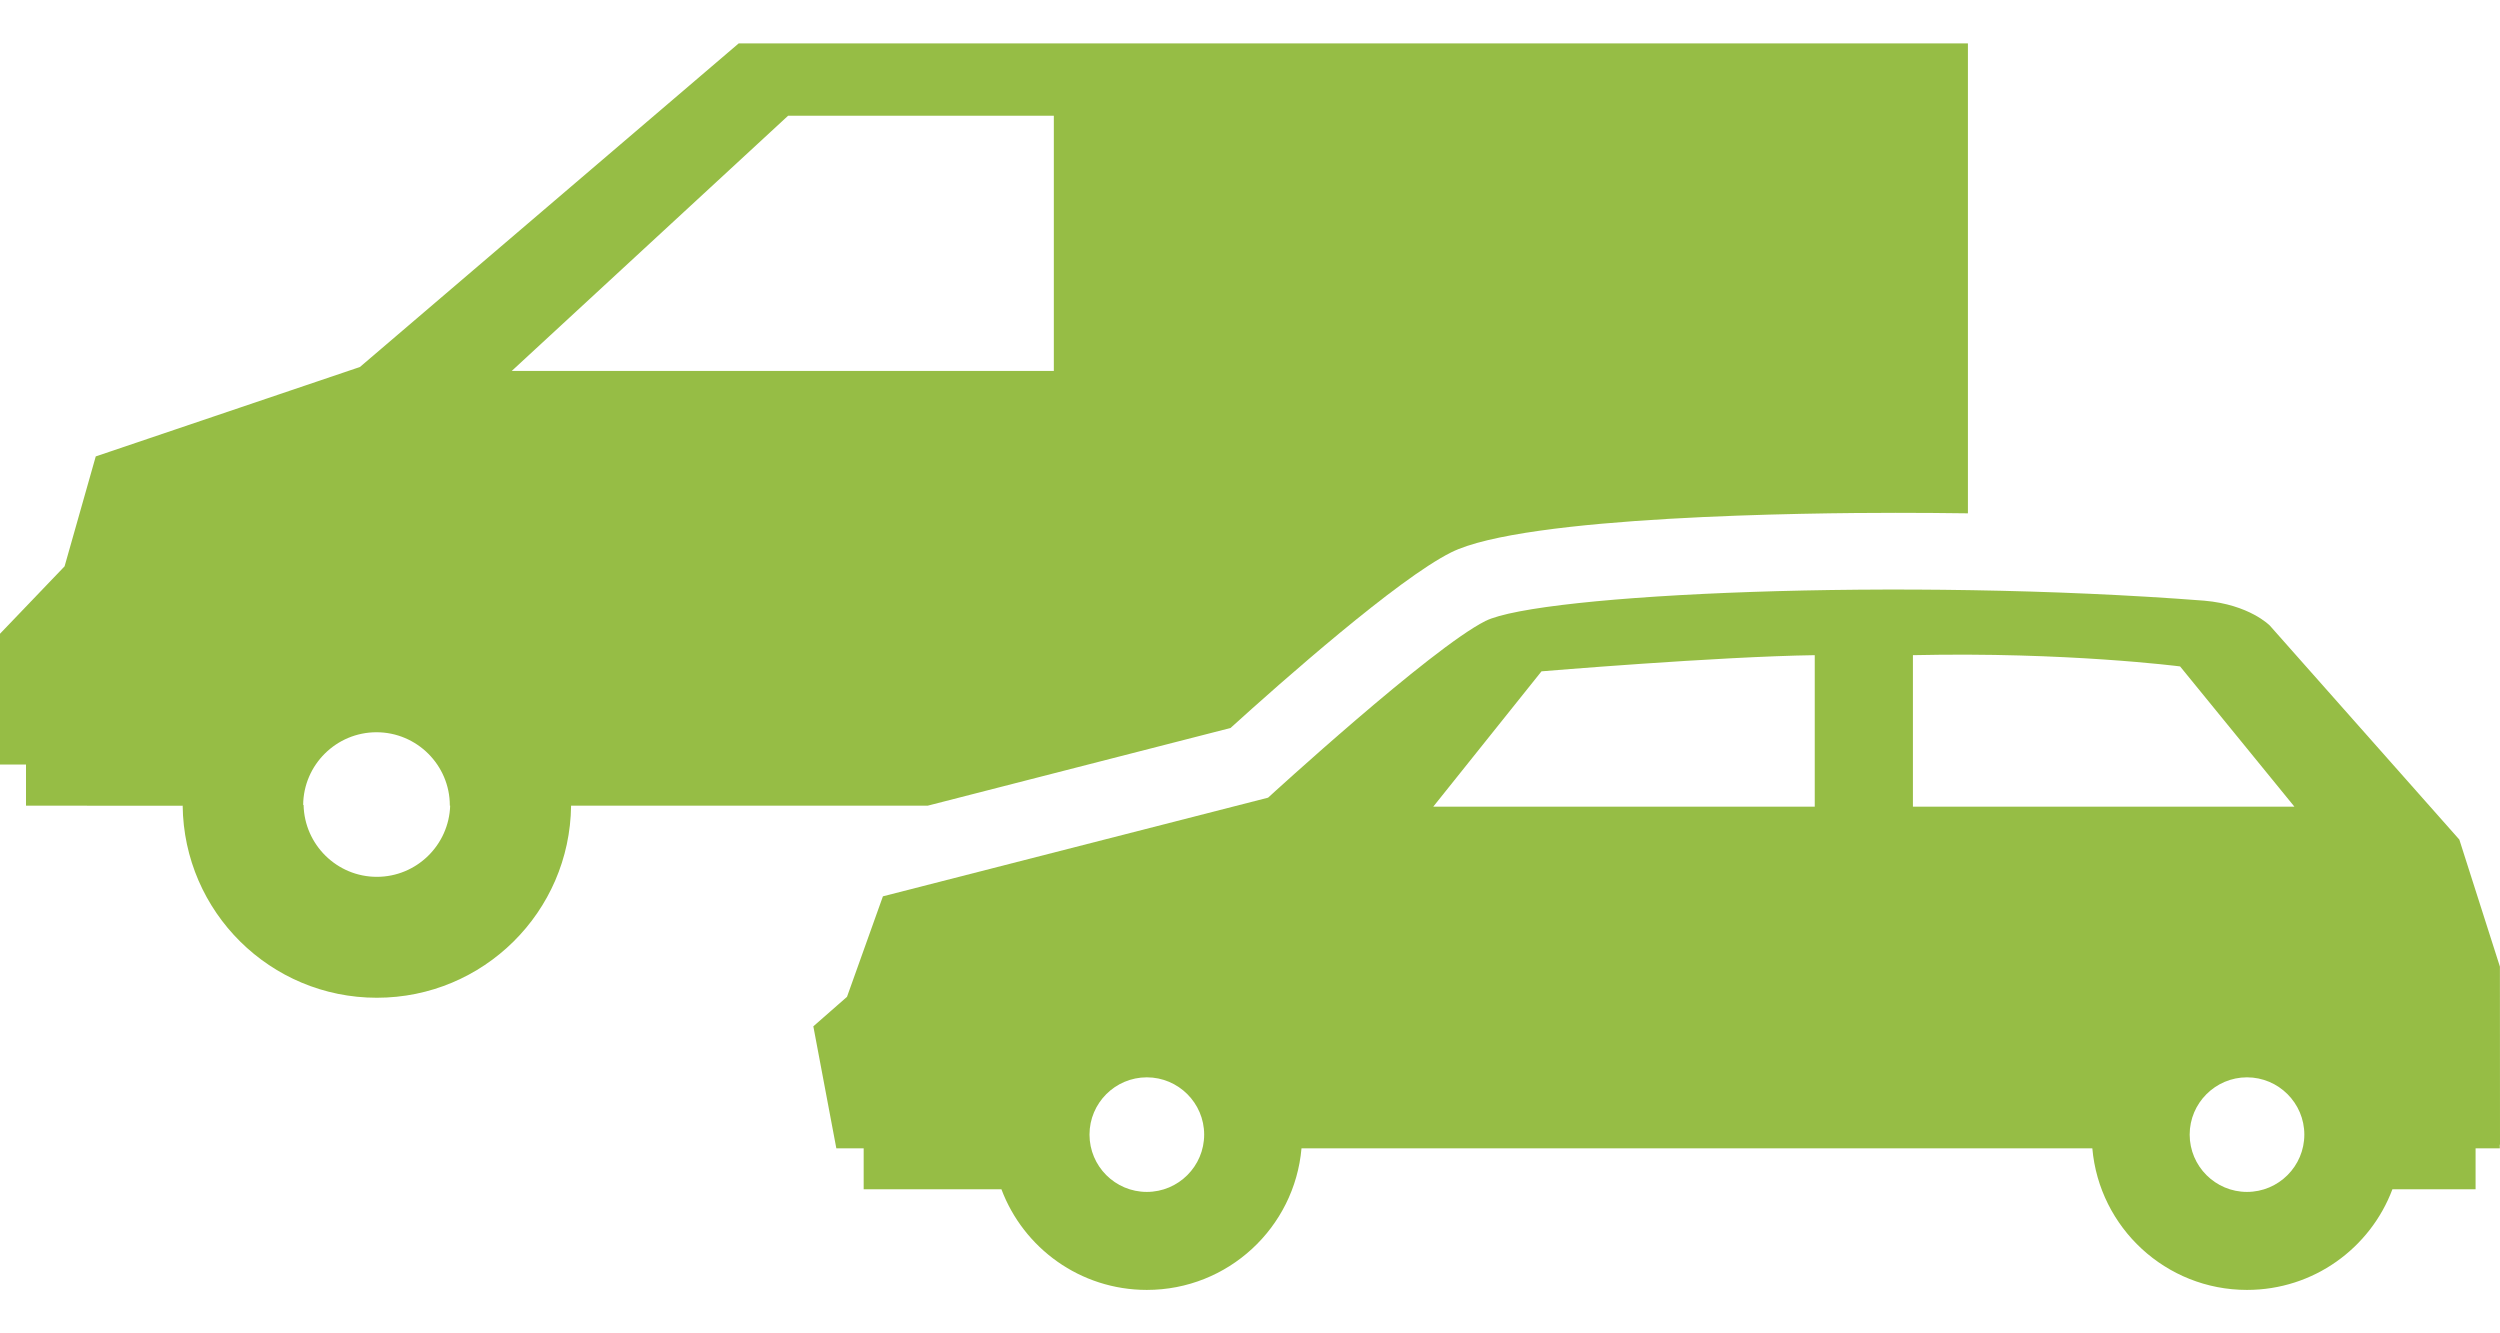
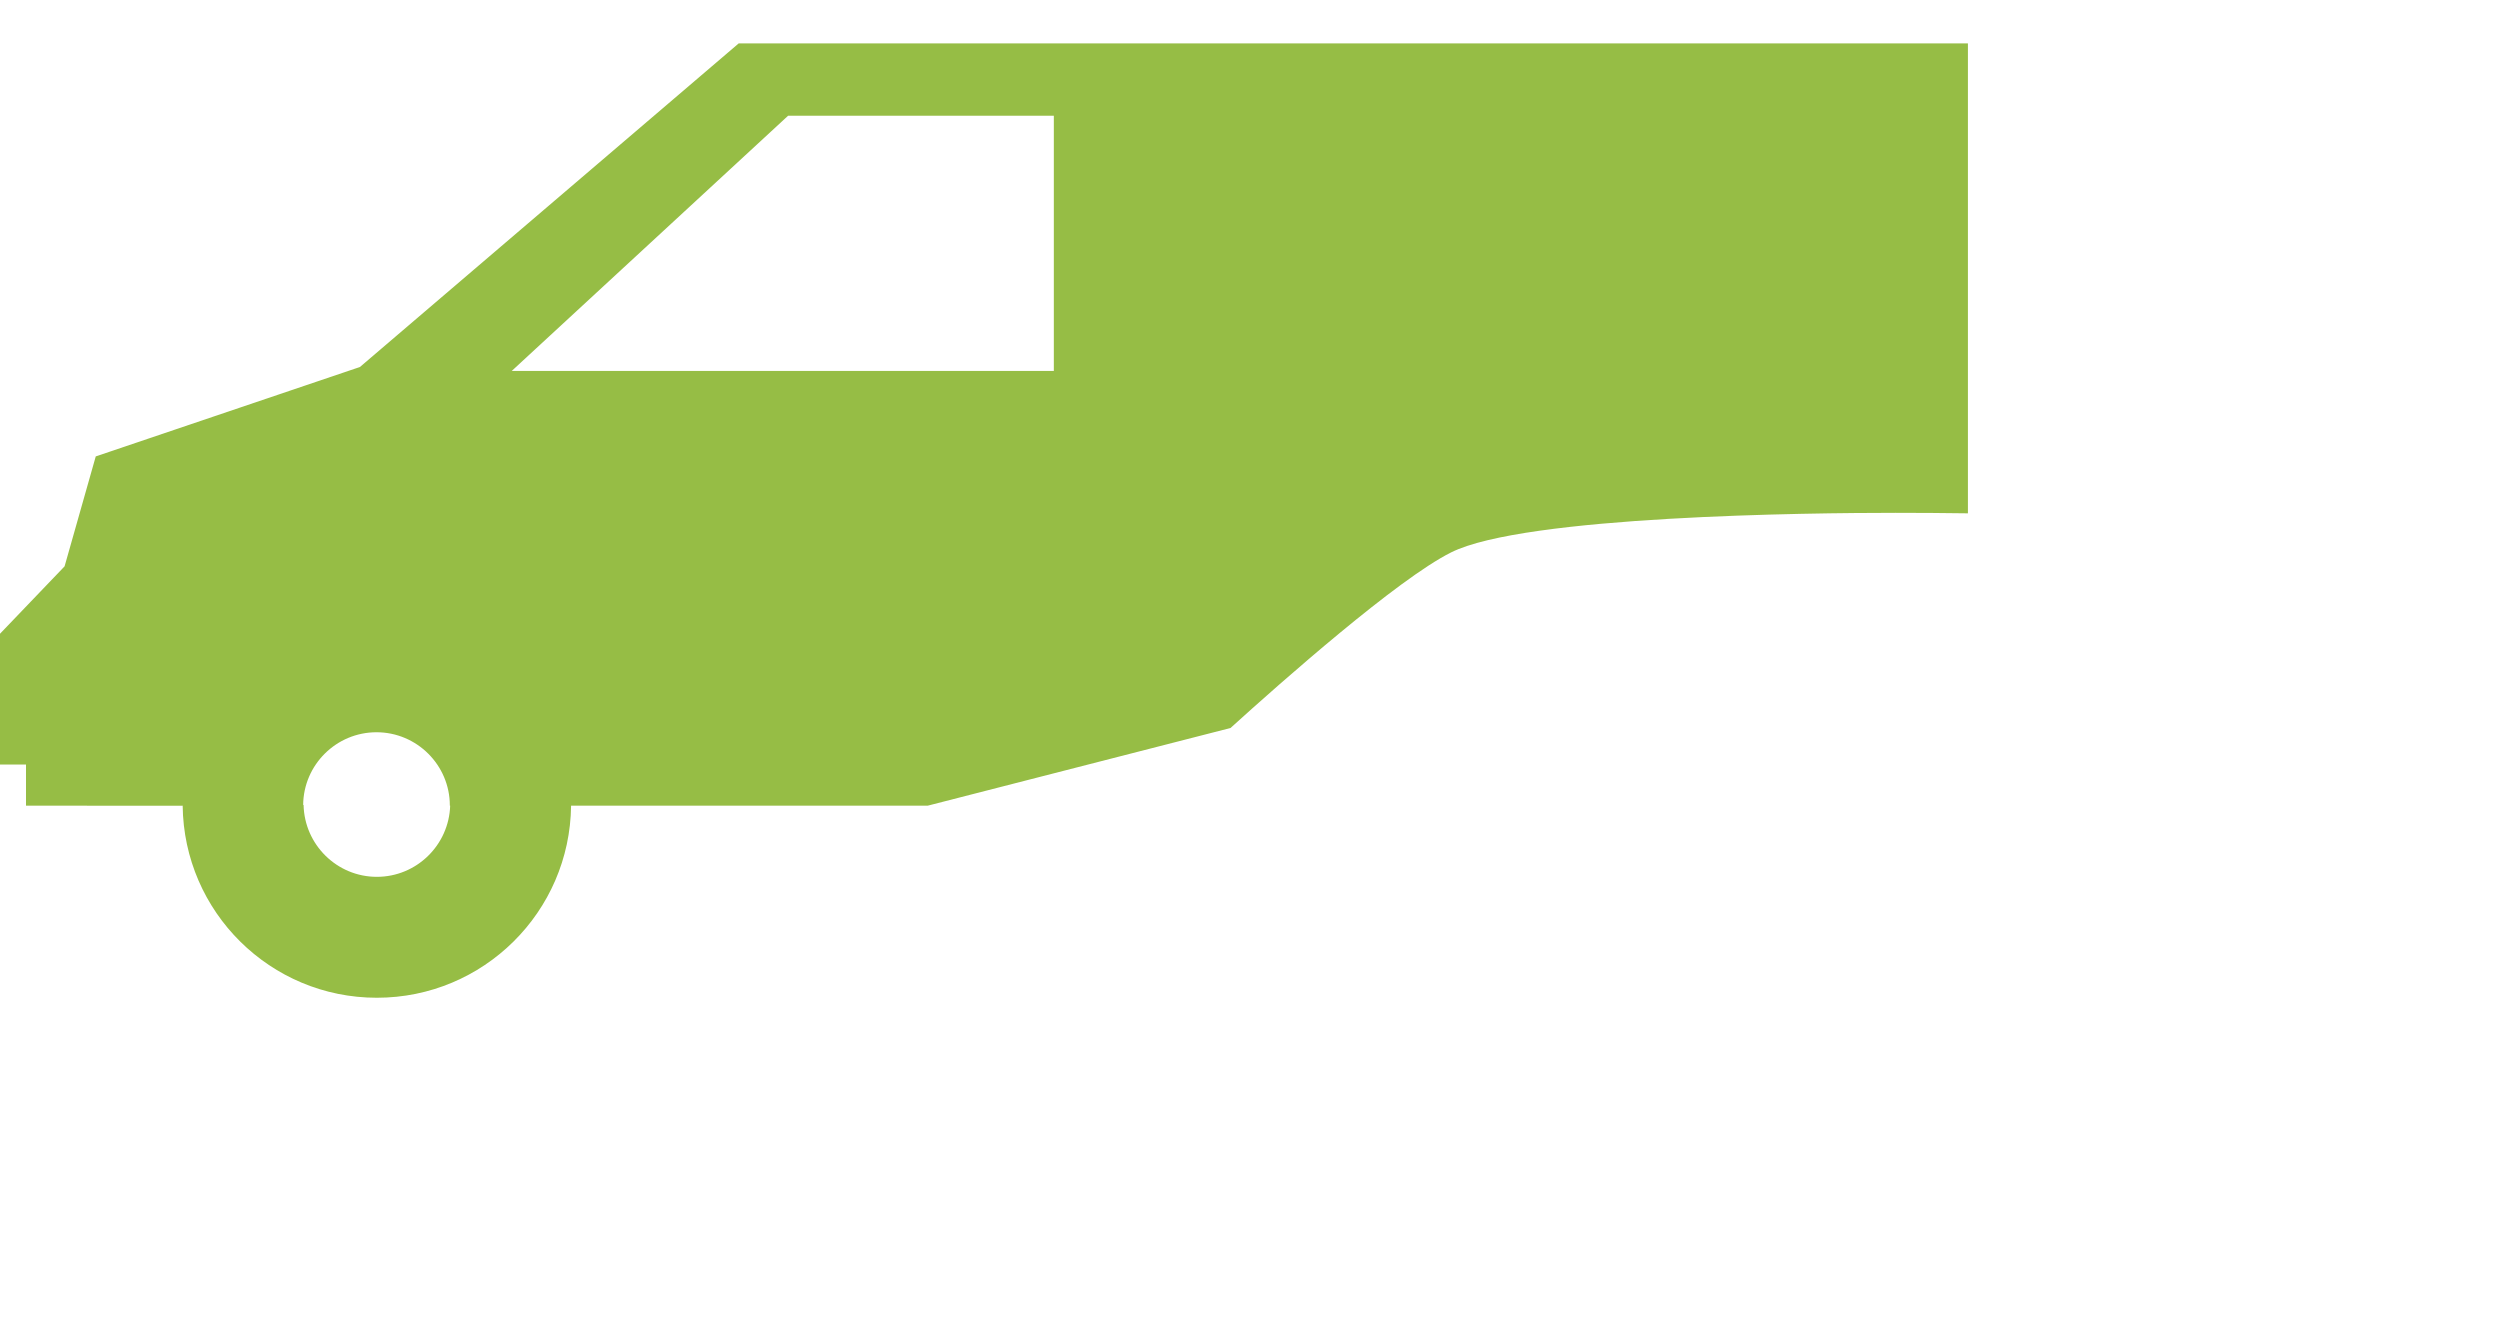
<svg xmlns="http://www.w3.org/2000/svg" width="30" height="16" viewBox="0 0 30 16" fill="none">
  <path d="M14.766 8.736C15.384 8.176 16.771 6.95 17.413 6.629C18.295 6.188 21.719 6.154 22.747 6.154C23.038 6.154 23.327 6.156 23.615 6.16V4.154V0.521C22.613 0.521 8.864 0.521 8.864 0.521L4.319 4.404L1.149 5.477L0.775 6.796L0 7.605V9.174H0.271H0.312V9.668L2.186 9.669C2.186 9.669 2.186 9.668 2.186 9.668H2.192C2.206 10.944 3.244 11.973 4.522 11.973C5.801 11.973 6.839 10.944 6.853 9.668H11.133L14.766 8.736ZM4.522 10.522C4.043 10.522 3.653 10.136 3.643 9.659H3.638C3.642 9.178 4.035 8.787 4.518 8.787C5.003 8.787 5.398 9.182 5.398 9.666C5.398 9.667 5.398 9.667 5.398 9.668H5.402C5.387 10.141 4.999 10.522 4.522 10.522ZM6.141 4.451L9.457 1.389H12.646V4.451H6.141Z" fill="#96BD45" />
-   <path d="M30 13.732L29.999 11.6L29.512 10.075L27.238 7.507C27.238 7.507 26.994 7.255 26.45 7.208C22.823 6.928 18.477 7.127 17.825 7.452C17.173 7.779 15.217 9.572 15.217 9.572L10.595 10.756L10.164 11.962L9.76 12.316L10.036 13.78H10.364V14.271H12.017C12.282 14.977 12.963 15.479 13.762 15.479C14.736 15.479 15.535 14.732 15.618 13.78L25.108 13.78C25.191 14.732 25.99 15.479 26.964 15.479C27.763 15.479 28.444 14.977 28.709 14.271H29.707V13.78H29.998C29.998 13.766 29.998 13.753 29.997 13.74L30 13.732ZM13.762 14.303C13.382 14.303 13.074 13.995 13.074 13.615C13.074 13.237 13.382 12.928 13.762 12.928C14.141 12.928 14.45 13.237 14.45 13.615C14.45 13.995 14.141 14.303 13.762 14.303ZM21.777 9.68H17.199L18.498 8.056C18.498 8.056 20.608 7.879 21.777 7.862V9.68H21.777ZM22.955 9.68V7.862C24.797 7.821 26.161 7.997 26.161 7.997L27.533 9.68L22.955 9.68ZM26.964 14.303C26.585 14.303 26.276 13.995 26.276 13.615C26.276 13.237 26.585 12.928 26.964 12.928C27.343 12.928 27.652 13.237 27.652 13.615C27.652 13.995 27.343 14.303 26.964 14.303Z" fill="#96BD45" />
</svg>